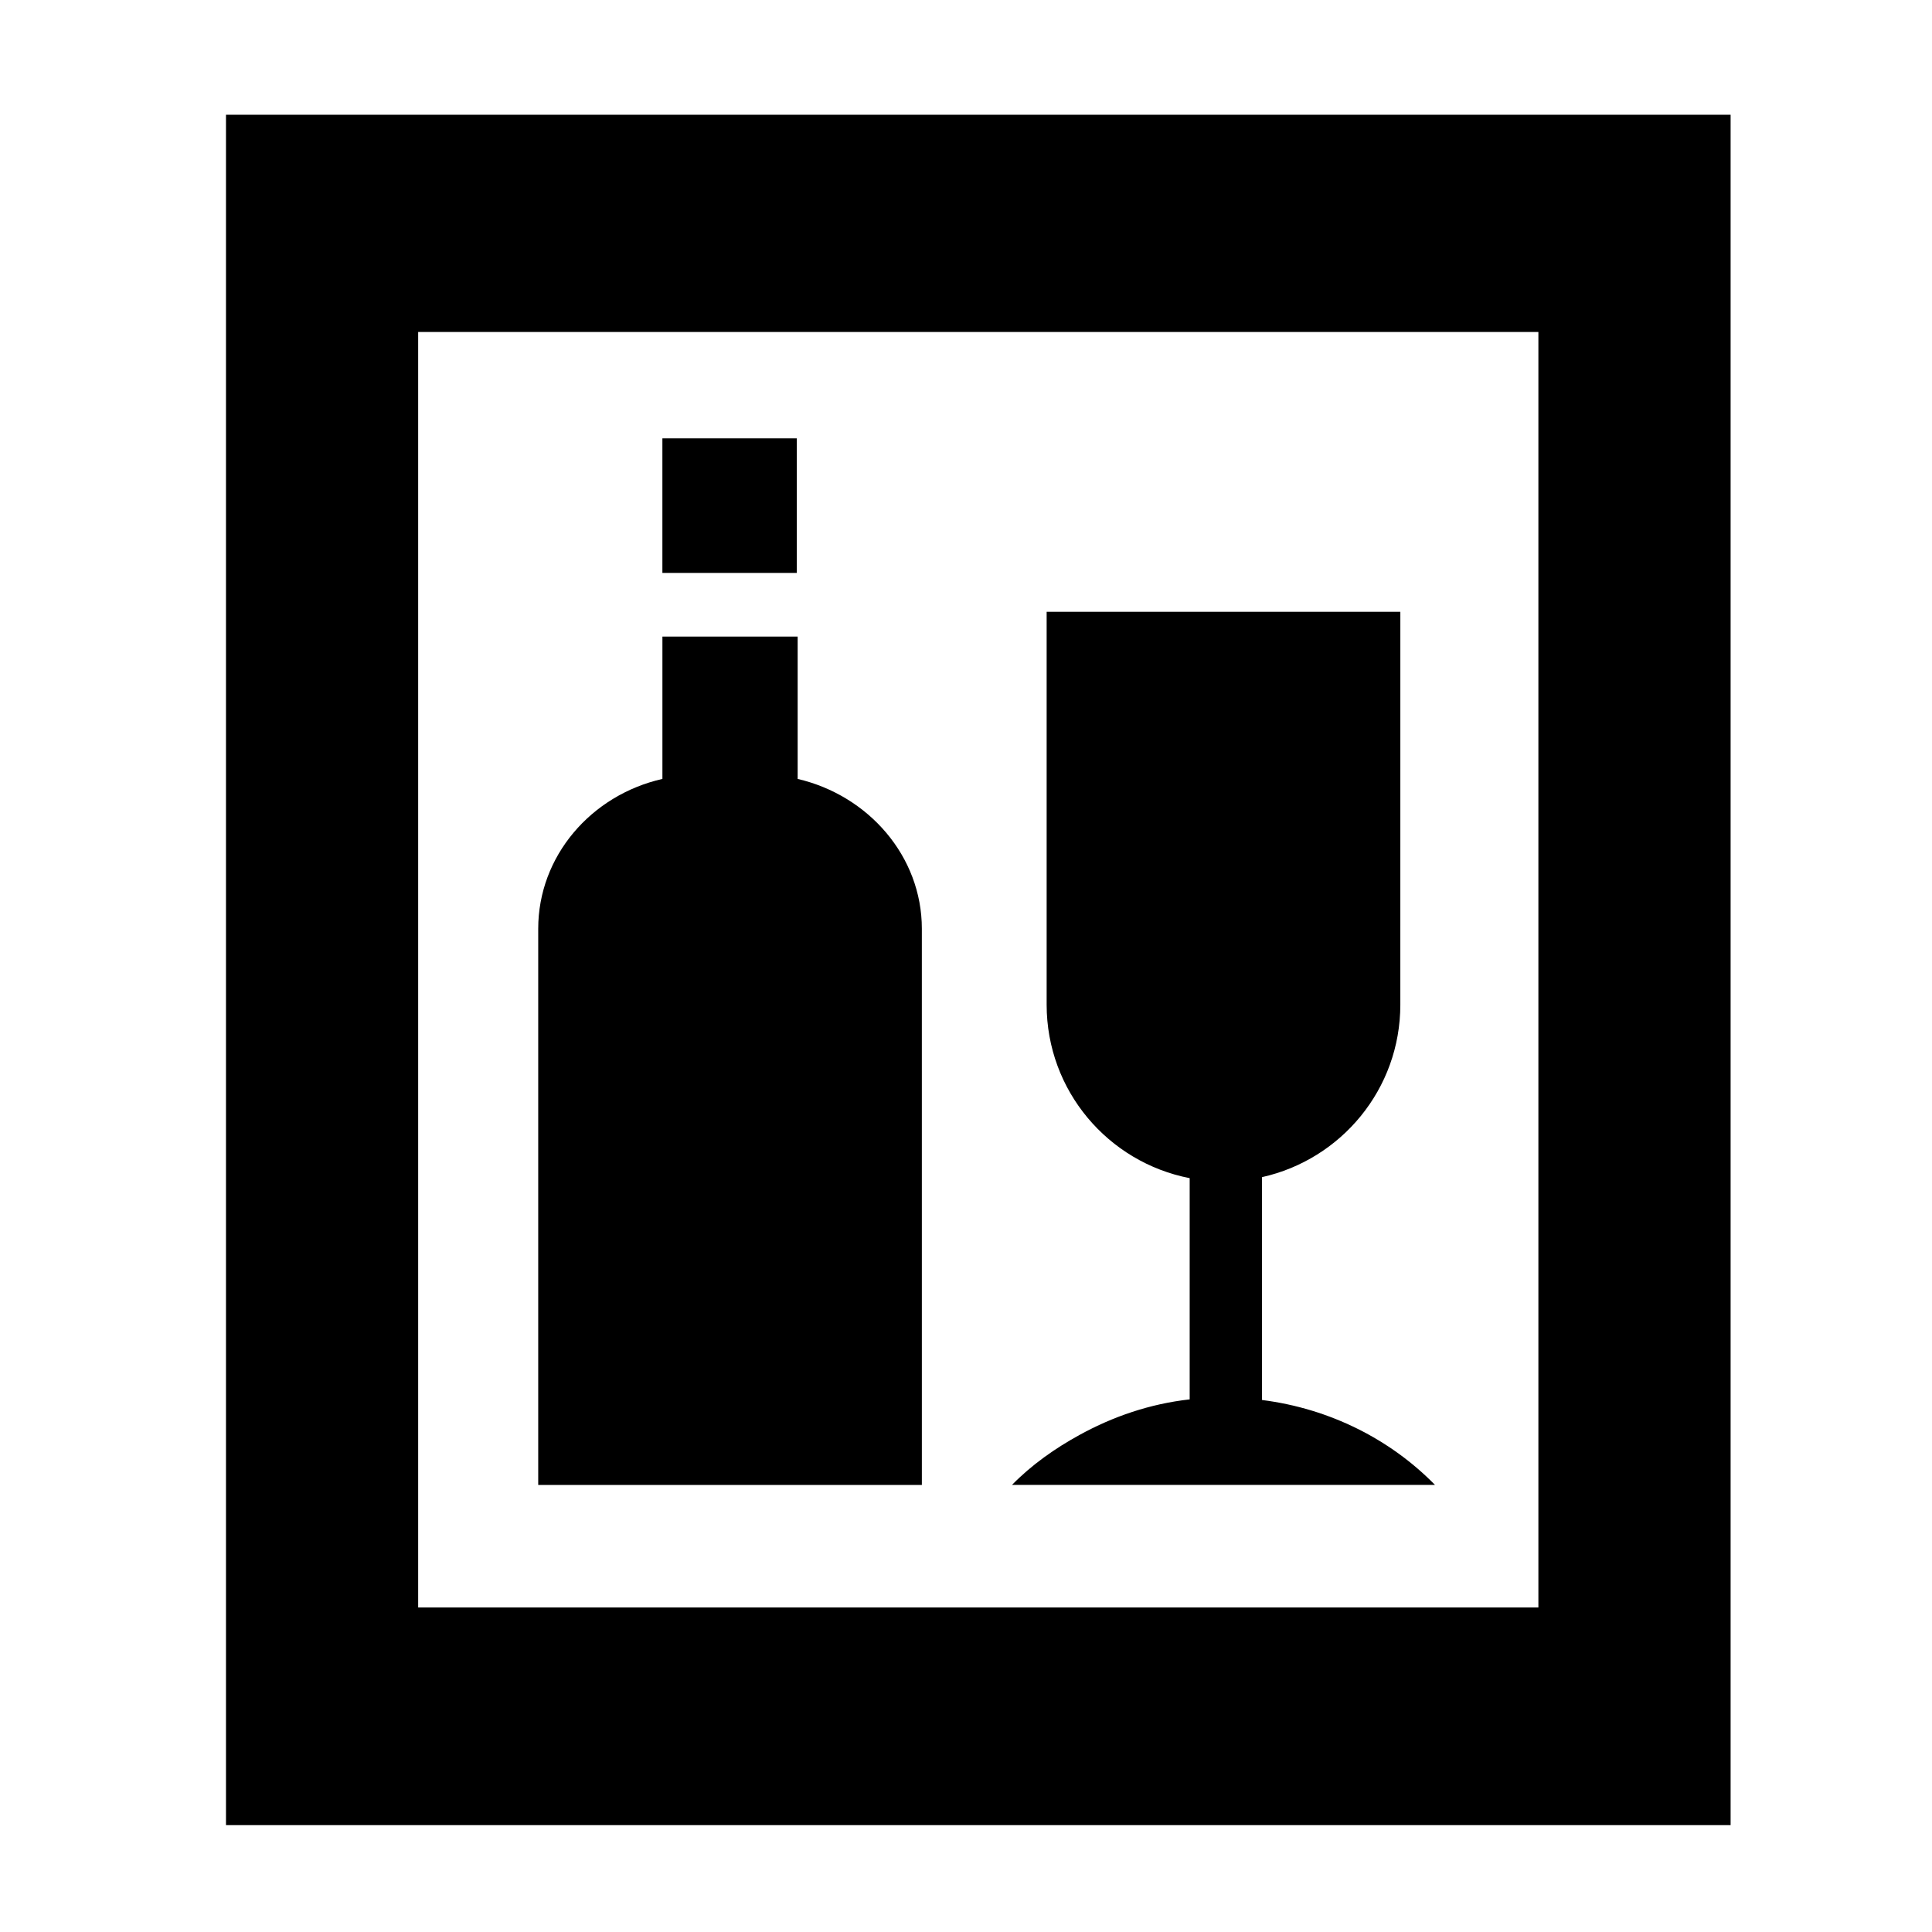
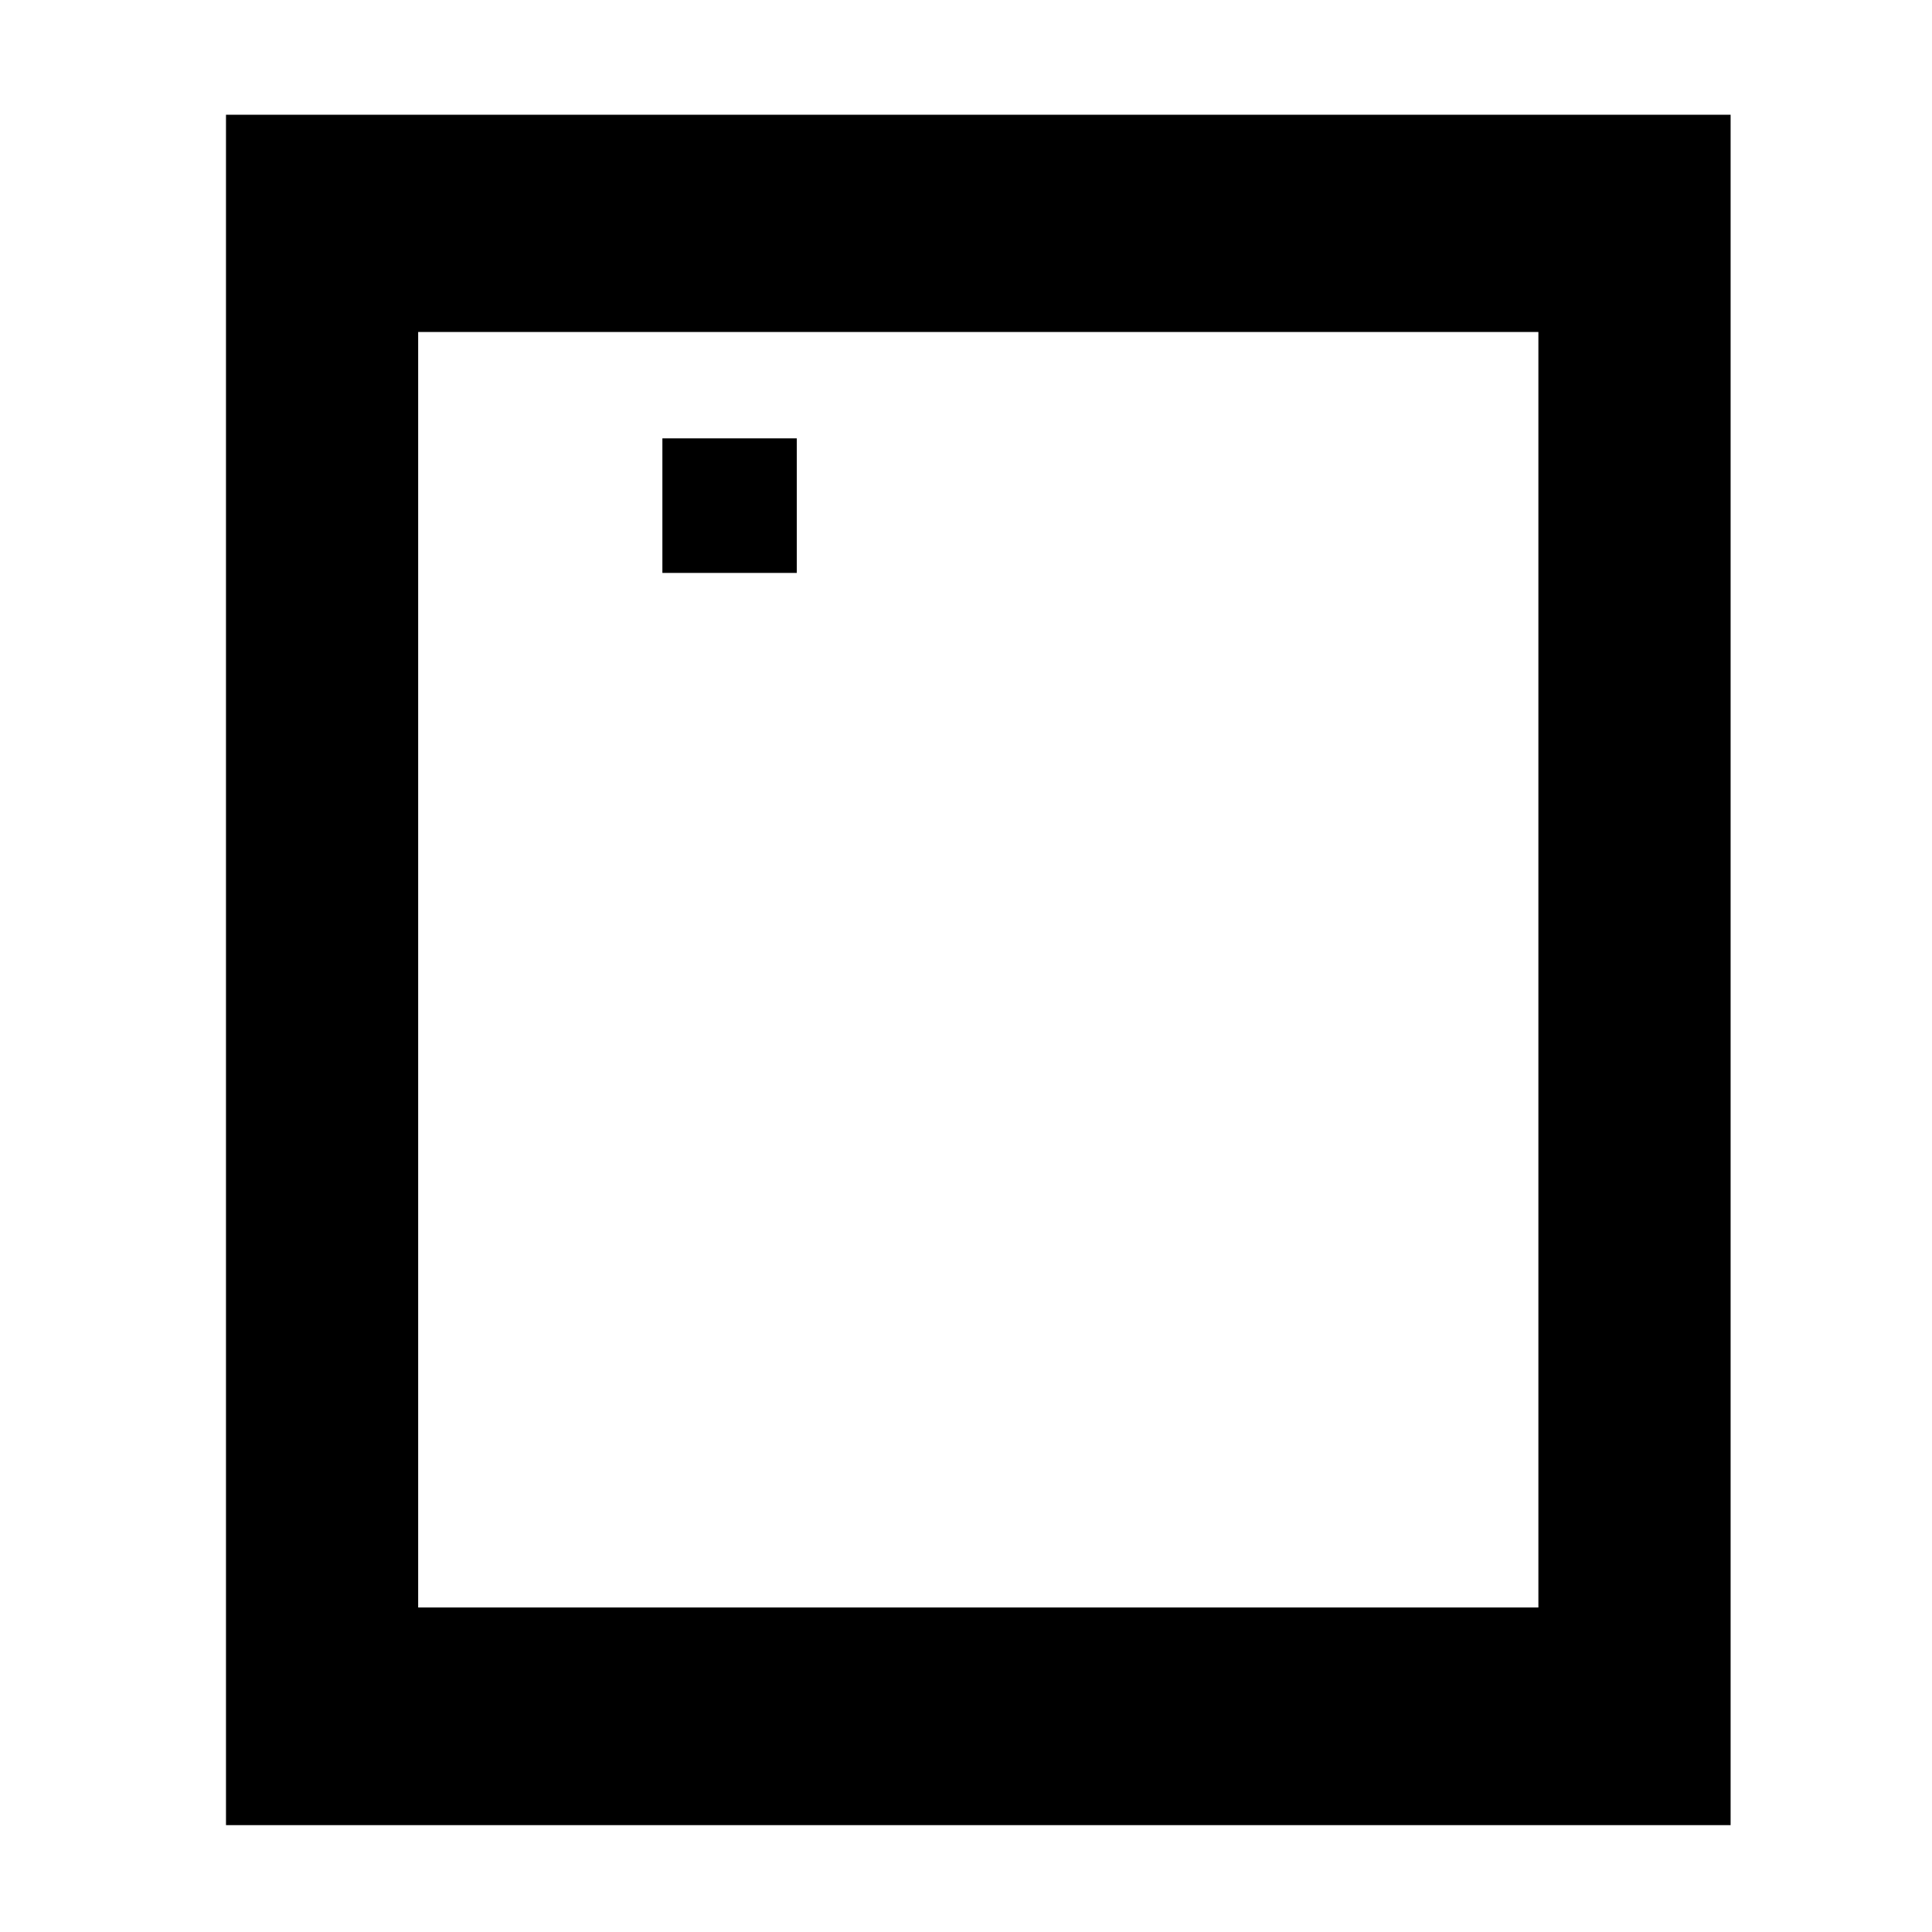
<svg xmlns="http://www.w3.org/2000/svg" fill="#000000" width="800px" height="800px" version="1.1" viewBox="144 144 512 512">
  <g>
-     <path d="m388.3 391.31v-1.172c0-19.191-14.121-35.34-32.914-39.715v-37.727h-35.84v37.727c-18.934 4.297-32.914 20.484-32.914 39.715v147.39h101.67z" />
    <path d="m319.54 260.17h35.617v35.66h-35.617z" />
-     <path d="m478.45 515.02v-59.066c20.961-4.676 36.652-23.309 36.652-45.703l0.004-104.12h-93.734v104.11c0 22.832 16.309 41.785 37.906 45.98v58.629c-10.543 1.176-20.305 4.555-29.055 9.348-6.664 3.641-12.848 8.016-18.039 13.324h112.11c-11.734-11.988-27.781-20.219-45.844-22.508z" />
    <path d="m203.89 174.41v453.27h398.74v-453.27zm347.8 395.59h-296.87v-338.02h296.87z" />
  </g>
</svg>